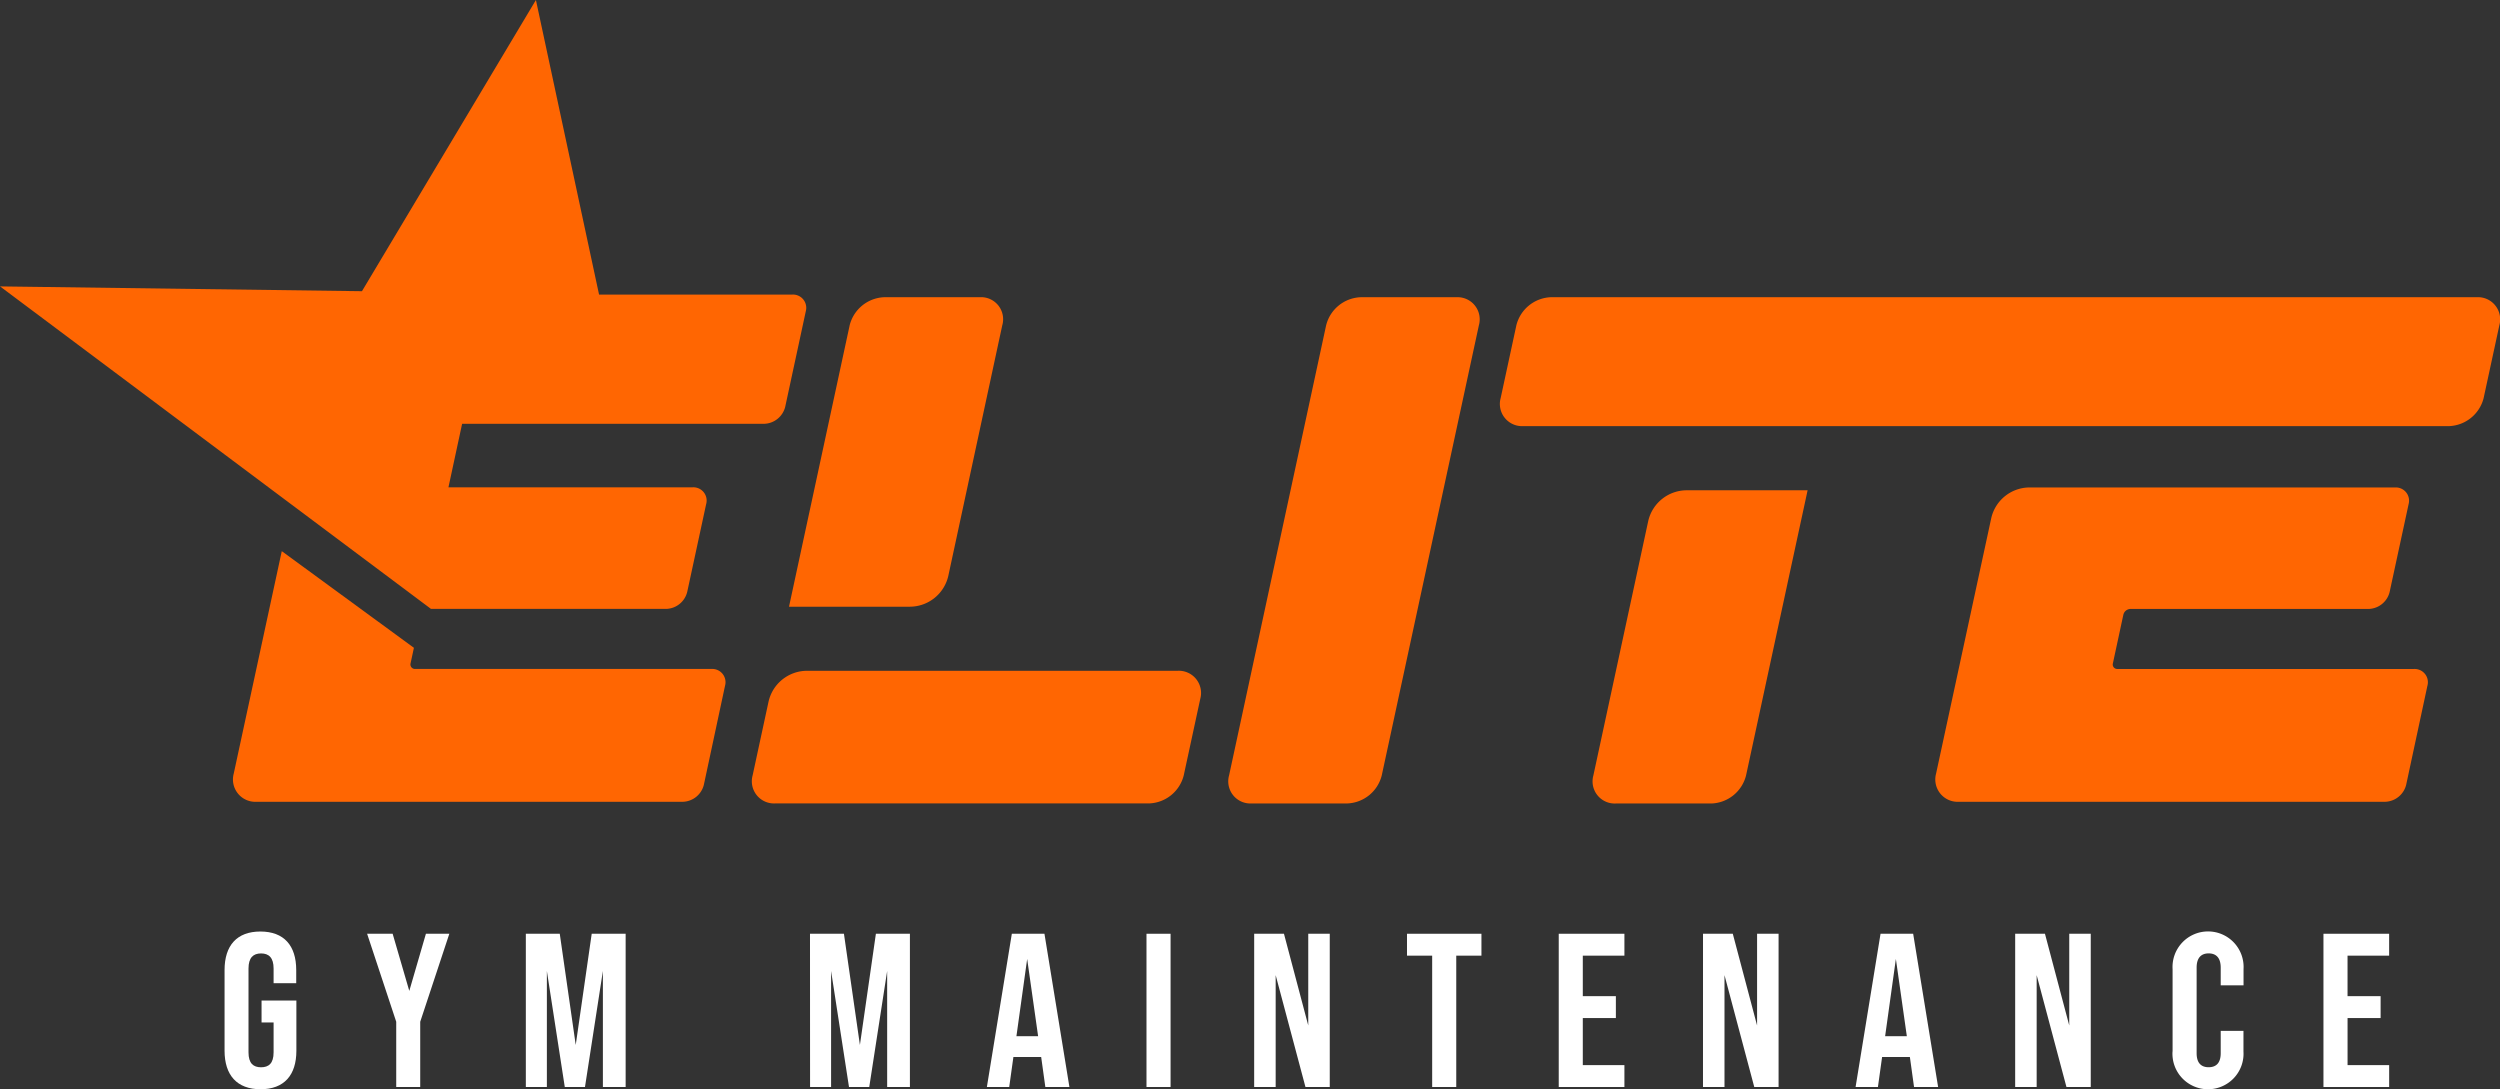
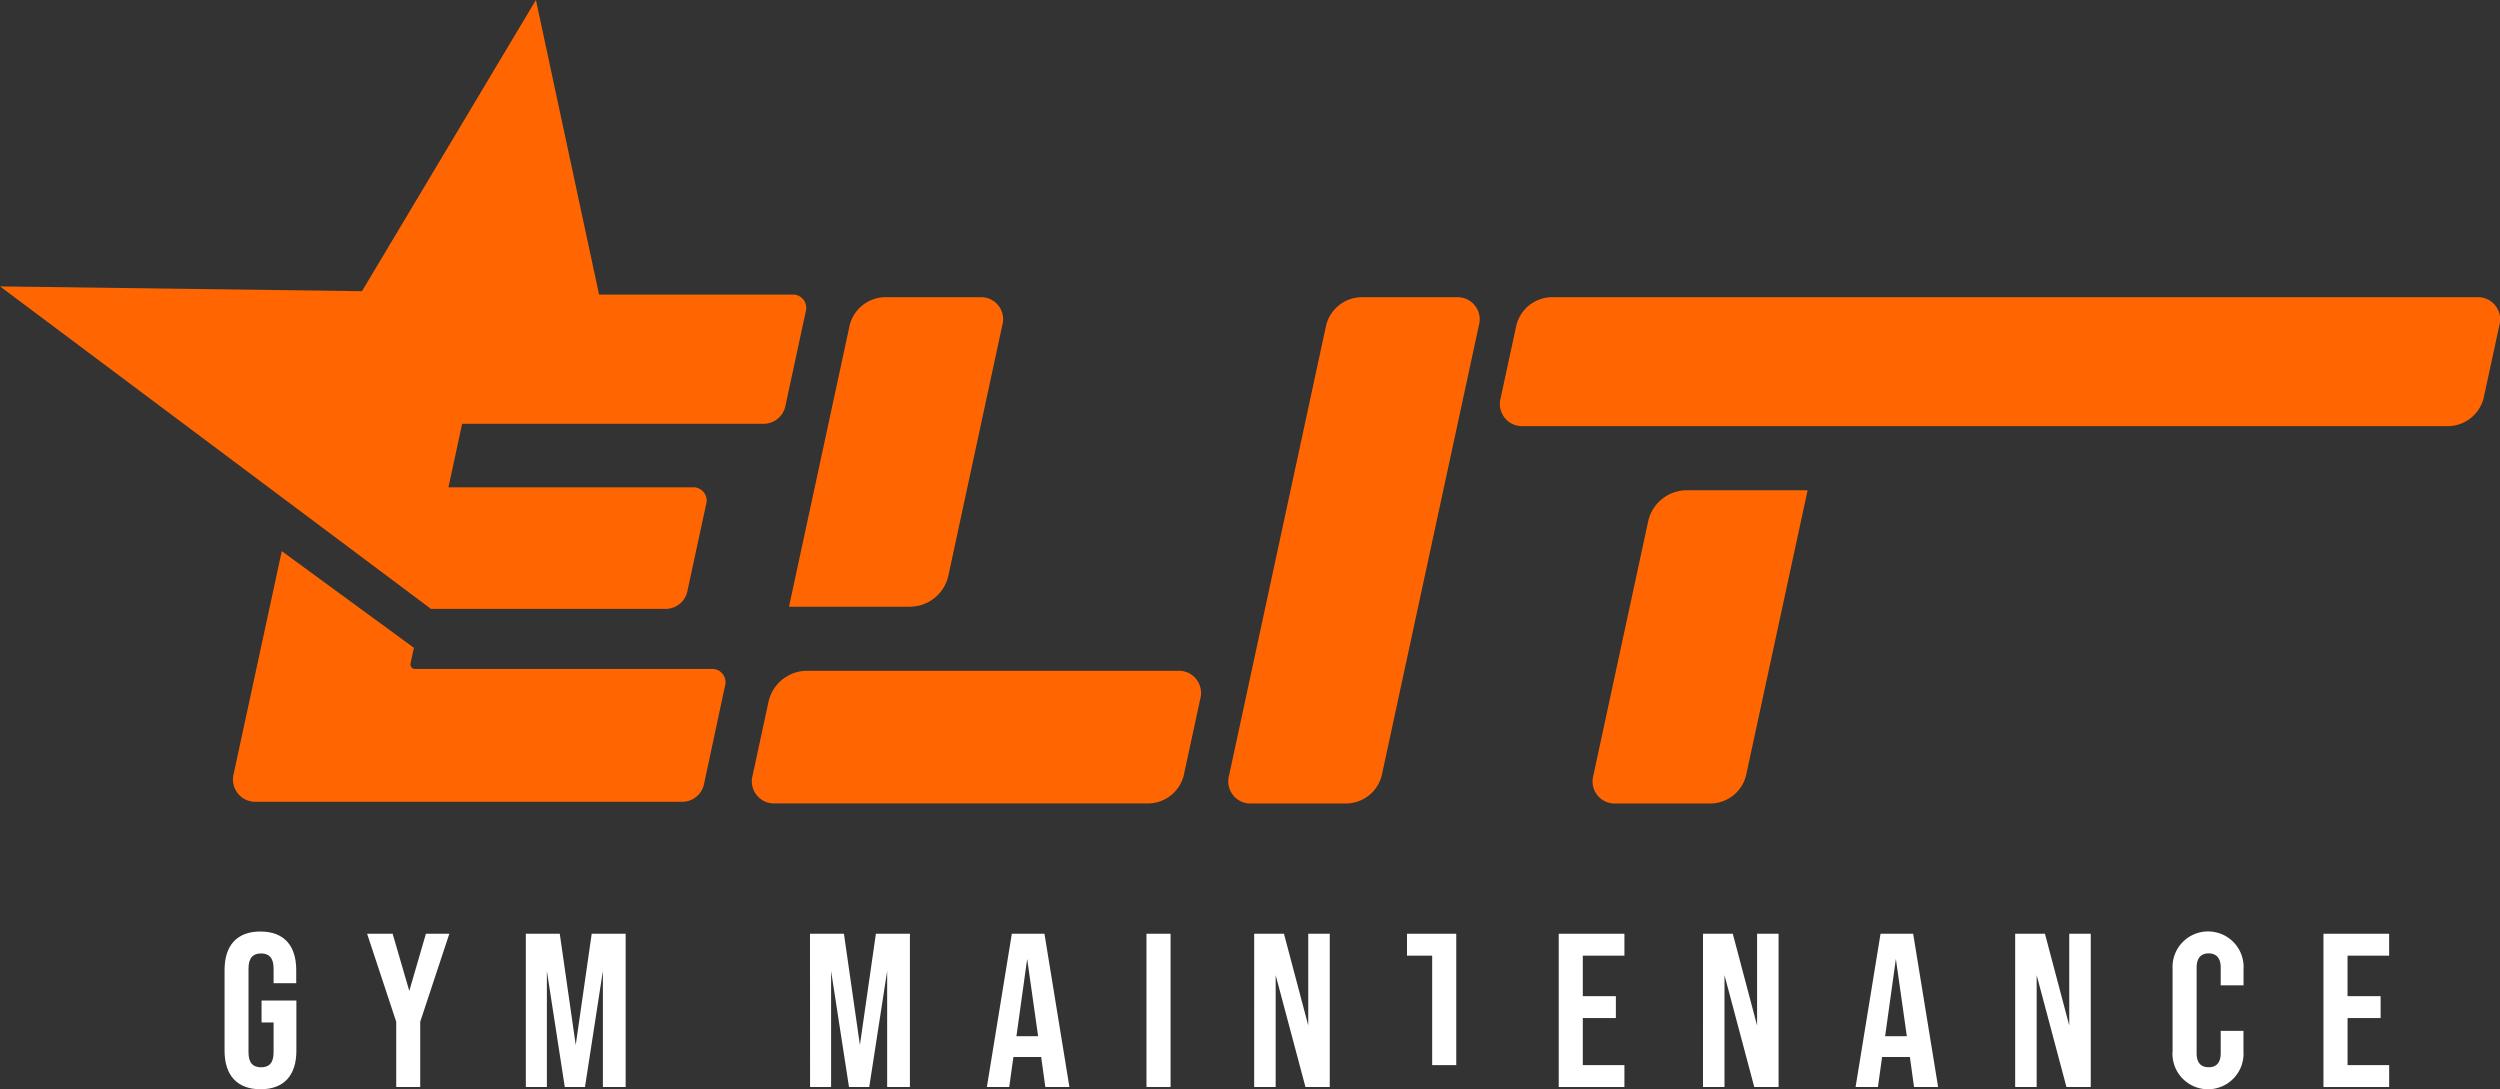
<svg xmlns="http://www.w3.org/2000/svg" data-name="Group 18" viewBox="0 0 139.541 60.796">
  <rect x="0" y="0" width="139.541" height="60.796" fill="#333333" stroke="none" />
  <g data-name="Group 1" style="isolation:isolate" fill="#fff">
    <path data-name="Path 1" d="M12.534 58.645v-4.5c0-1.368.685-2.151 2-2.151s2 .782 2 2.151v.734h-1.263v-.819c0-.611-.269-.843-.7-.843s-.7.232-.7.843v4.681c0 .611.269.831.7.831s.7-.22.7-.831v-1.672h-.672v-1.222h1.944v2.8c0 1.368-.685 2.151-2 2.151s-2.009-.785-2.009-2.153Z" />
    <path data-name="Path 2" d="m22.116 57.032-1.625-4.913h1.425l.929 3.19.928-3.19h1.307l-1.625 4.913v3.642h-1.339Z" />
    <path data-name="Path 3" d="M29.35 52.119h1.894l.891 6.208.892-6.208h1.894v8.554h-1.27v-6.477l-1 6.477h-1.127l-1-6.477v6.477H29.35Z" />
    <path data-name="Path 4" d="M45.211 52.119h1.894l.892 6.208.892-6.208h1.899v8.554h-1.27v-6.477l-1 6.477h-1.13l-1-6.477v6.477h-1.173Z" />
    <path data-name="Path 5" d="M58.115 58.999h-1.551l-.233 1.674h-1.247l1.393-8.554h1.821l1.393 8.554h-1.344Zm-.171-1.161-.611-4.314-.6 4.314Z" />
    <path data-name="Path 6" d="M63.993 52.119h1.344v8.554h-1.344Z" />
    <path data-name="Path 7" d="M70.004 52.119h1.662l1.356 5.12v-5.12h1.2v8.554h-1.356l-1.663-6.244v6.244h-1.2Z" />
-     <path data-name="Path 8" d="M79.939 53.341h-1.405v-1.222h4.155v1.222h-1.406v7.332h-1.344Z" />
+     <path data-name="Path 8" d="M79.939 53.341h-1.405v-1.222h4.155h-1.406v7.332h-1.344Z" />
    <path data-name="Path 9" d="M87.003 52.119h3.666v1.222h-2.323v2.261h1.846v1.222h-1.846v2.627h2.323v1.222h-3.666Z" />
    <path data-name="Path 10" d="M95.056 52.119h1.662l1.356 5.12v-5.12h1.2v8.554h-1.357l-1.662-6.244v6.244h-1.2Z" />
    <path data-name="Path 11" d="M106.603 58.999h-1.551l-.233 1.674h-1.247l1.393-8.554h1.821l1.393 8.554h-1.344Zm-.17-1.161-.612-4.314-.6 4.314Z" />
    <path data-name="Path 12" d="M112.48 52.119h1.662l1.356 5.12v-5.12h1.2v8.554h-1.356l-1.663-6.244v6.244h-1.2Z" />
    <path data-name="Path 13" d="M121.266 58.693v-4.594a1.984 1.984 0 1 1 3.96 0v.9h-1.274v-.99c0-.562-.269-.794-.673-.794s-.671.232-.671.794v4.778c0 .562.269.782.671.782s.673-.22.673-.782V57.54h1.27v1.148a1.984 1.984 0 1 1-3.96 0Z" />
    <path data-name="Path 14" d="M129.687 52.119h3.666v1.222h-2.322v2.261h1.846v1.222h-1.845v2.627h2.322v1.222h-3.667Z" />
  </g>
  <g data-name="Group 3" fill="#ff6602">
-     <path data-name="Path 15" d="m108.065 43.18 3.074-14.234a2.2 2.2 0 0 1 2.136-1.738h20.409a.741.741 0 0 1 .753.943l-1.057 4.895a1.244 1.244 0 0 1-1.162.943h-13.31a.42.42 0 0 0-.388.314l-.586 2.722a.25.25 0 0 0 .251.315h16.55a.741.741 0 0 1 .753.943l-1.186 5.529a1.25 1.25 0 0 1-1.163.941h-23.805a1.247 1.247 0 0 1-1.269-1.573Z" />
    <path data-name="Path 16" d="m68.603 43.278 5.417-25.12a2.069 2.069 0 0 1 1.933-1.568h5.338a1.236 1.236 0 0 1 1.255 1.568l-5.421 25.12a2.066 2.066 0 0 1-1.933 1.568h-5.329a1.235 1.235 0 0 1-1.26-1.568Z" />
    <path data-name="Path 17" d="m42.009 43.278.885-4.1a2.207 2.207 0 0 1 2.14-1.737h20.7a1.24 1.24 0 0 1 1.26 1.568l-.921 4.267a2.068 2.068 0 0 1-1.933 1.568H43.27a1.238 1.238 0 0 1-1.261-1.566Zm10.926-11.151a2.21 2.21 0 0 1-2.14 1.737h-6.756l3.386-15.707a2.071 2.071 0 0 1 1.938-1.568h5.329a1.23 1.23 0 0 1 1.251 1.568Z" />
    <g data-name="Group 2">
      <path data-name="Path 18" d="M39.717 37.338H23.168a.25.25 0 0 1-.251-.315l.186-.865-7.375-5.395-2.682 12.417a1.248 1.248 0 0 0 1.269 1.573h23.808a1.249 1.249 0 0 0 1.162-.941l1.183-5.532a.741.741 0 0 0-.751-.942Z" />
      <path data-name="Path 19" d="M44.223 16.442H33.437L29.913 0l-9.71 16.254-20.2-.268 24.052 18h13.14a1.244 1.244 0 0 0 1.162-.943l1.057-4.9a.741.741 0 0 0-.753-.943h-13.63l.763-3.545h16.87a1.25 1.25 0 0 0 1.163-.945l1.149-5.333a.741.741 0 0 0-.753-.935Z" />
    </g>
    <path data-name="Path 20" d="m139.505 18.157-.877 4.06a2.073 2.073 0 0 1-1.933 1.568H85.022a1.239 1.239 0 0 1-1.26-1.568l.876-4.06a2.069 2.069 0 0 1 1.933-1.568h51.677a1.238 1.238 0 0 1 1.257 1.568ZM88.937 43.28l3.057-14.179a2.208 2.208 0 0 1 2.14-1.735h6.76L97.459 43.28a2.068 2.068 0 0 1-1.933 1.568h-5.333a1.235 1.235 0 0 1-1.256-1.568Z" />
  </g>
</svg>